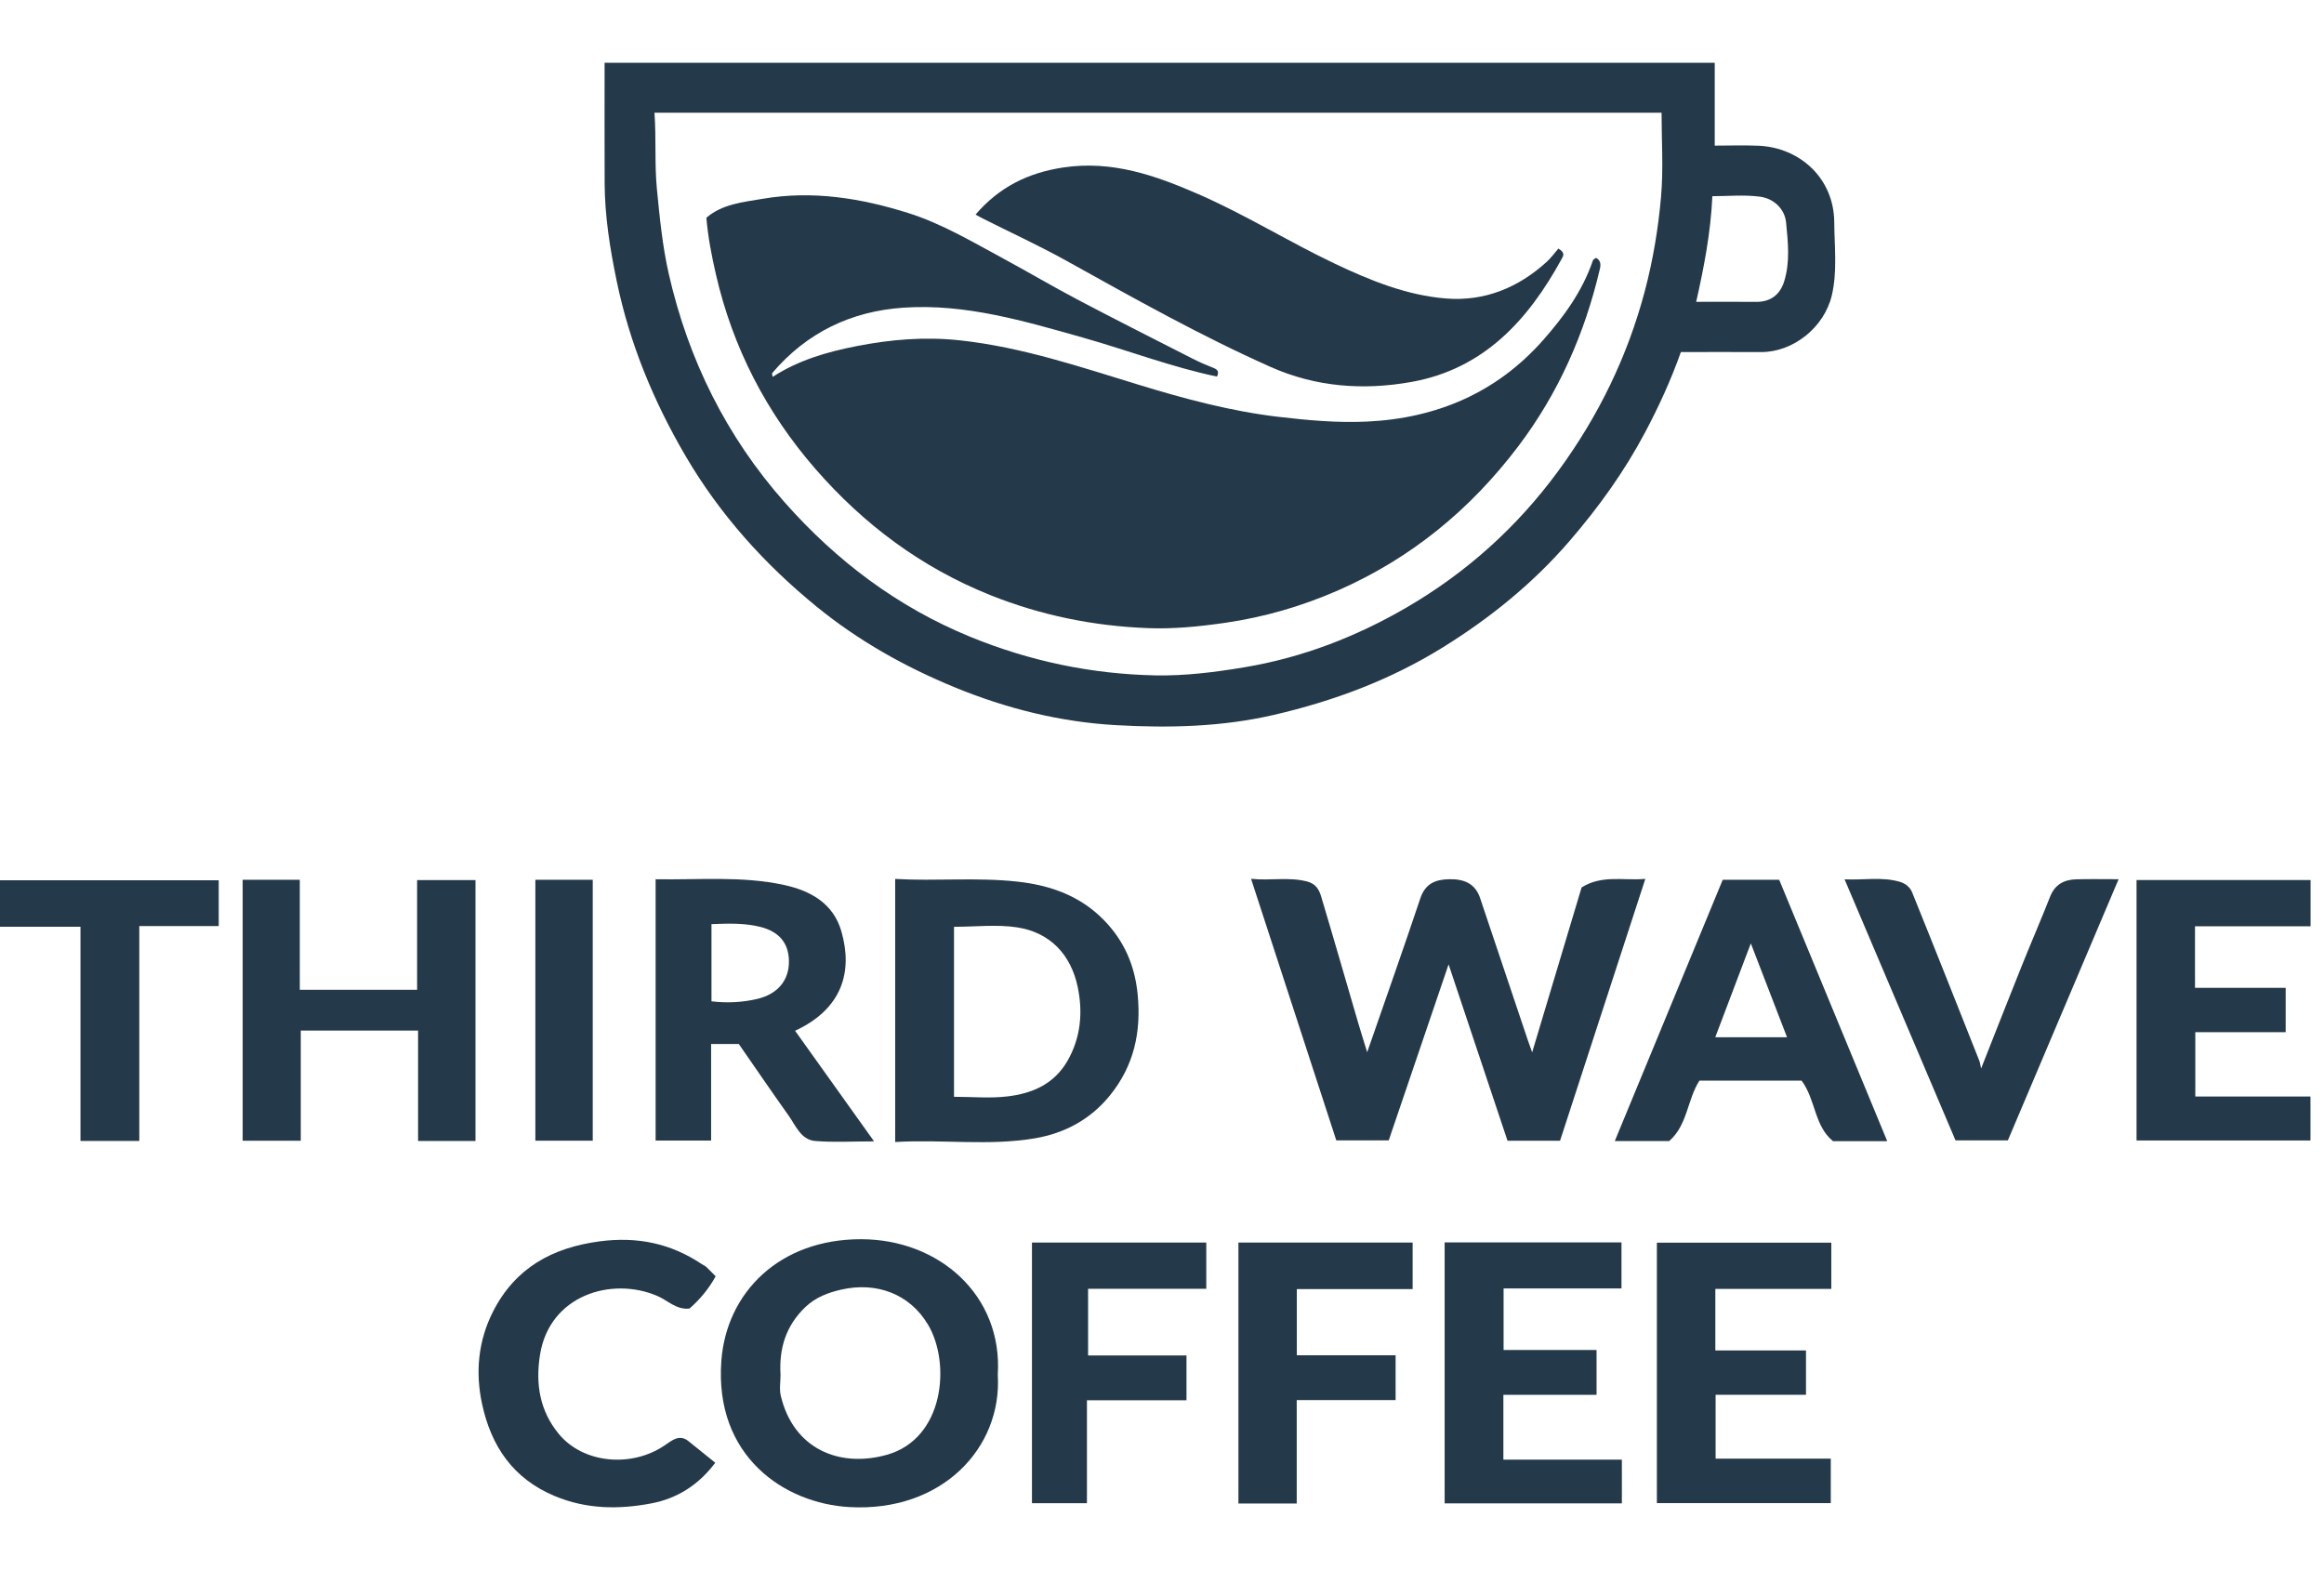
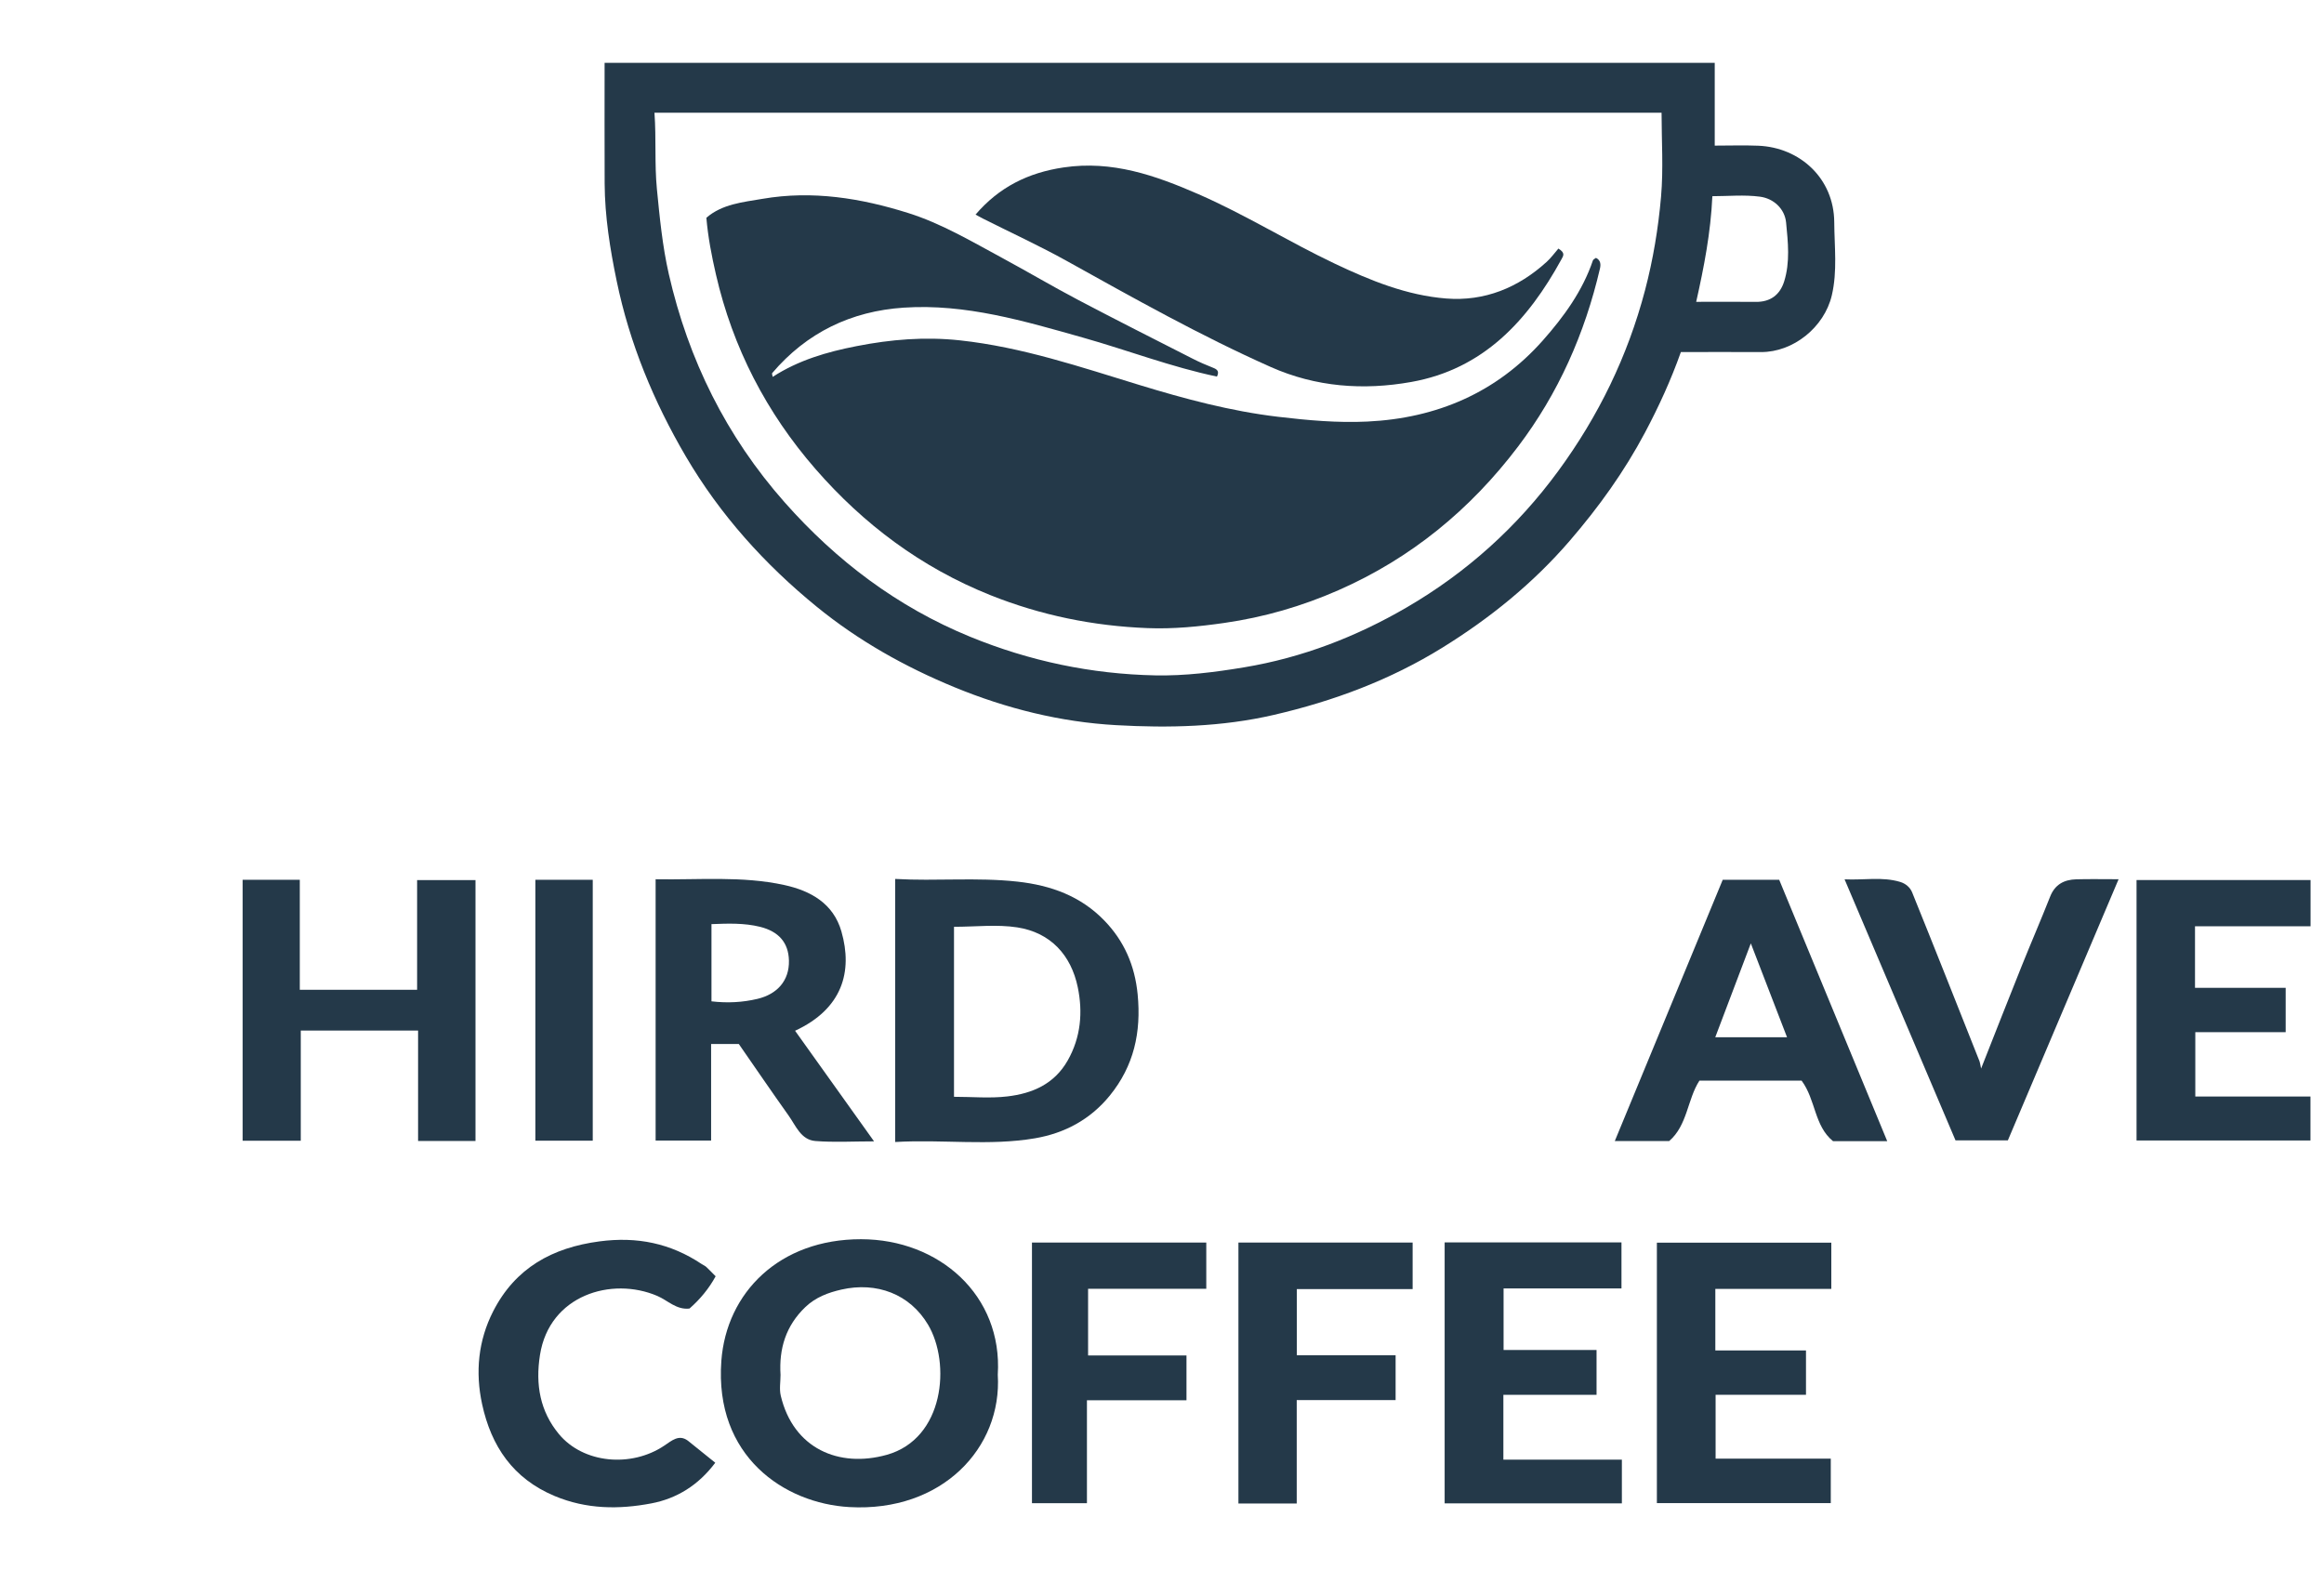
<svg xmlns="http://www.w3.org/2000/svg" width="148" height="100" viewBox="0 0 148 100" fill="none">
-   <path d="M109.2 4.001V9.274C110.153 9.274 111.062 9.243 111.969 9.28C114.624 9.388 116.793 11.36 116.811 14.151C116.82 15.702 117.018 17.266 116.656 18.81C116.175 20.855 114.186 22.433 112.149 22.422C110.465 22.413 108.781 22.421 107.044 22.421C106.409 24.21 105.633 25.903 104.758 27.55C103.438 30.037 101.815 32.296 99.974 34.432C97.63 37.152 94.887 39.37 91.861 41.244C88.54 43.301 84.929 44.649 81.12 45.53C77.796 46.298 74.43 46.372 71.075 46.183C67.531 45.983 64.094 45.129 60.785 43.767C57.62 42.464 54.661 40.799 52.021 38.648C48.701 35.944 45.851 32.78 43.673 29.064C41.627 25.573 40.094 21.867 39.273 17.898C38.849 15.854 38.517 13.784 38.506 11.684C38.494 9.141 38.503 6.599 38.503 4H109.2V4.001ZM41.679 7.177C41.797 8.857 41.679 10.436 41.833 12.032C42.011 13.853 42.185 15.666 42.591 17.45C43.835 22.911 46.263 27.802 49.968 31.991C53.255 35.708 57.143 38.653 61.784 40.554C65.571 42.105 69.498 42.93 73.573 43.013C75.466 43.051 77.347 42.813 79.221 42.502C82.925 41.888 86.379 40.551 89.592 38.679C93.393 36.465 96.623 33.562 99.24 29.989C101.8 26.495 103.656 22.683 104.76 18.49C105.276 16.529 105.606 14.533 105.781 12.527C105.937 10.75 105.814 8.95 105.814 7.179H41.678L41.679 7.177ZM108.019 19.223C109.337 19.223 110.576 19.212 111.813 19.226C112.747 19.236 113.352 18.779 113.622 17.922C114.007 16.693 113.865 15.413 113.745 14.175C113.66 13.3 112.957 12.641 112.081 12.526C111.079 12.393 110.048 12.495 109.049 12.495C108.942 14.827 108.516 17.007 108.019 19.223Z" fill="#243949" />
-   <path d="M100.721 56.518C102.029 55.701 103.373 56.099 104.78 55.973C102.948 61.597 101.146 67.13 99.349 72.651H96.004C94.766 68.942 93.533 65.254 92.251 61.418C90.951 65.241 89.703 68.906 88.438 72.628H85.1C83.307 67.124 81.508 61.604 79.672 55.969C80.906 56.099 82.059 55.839 83.227 56.136C83.789 56.279 84.001 56.647 84.131 57.082C84.936 59.769 85.71 62.467 86.499 65.161C86.674 65.76 86.864 66.355 87.067 67.013C88.216 63.703 89.361 60.466 90.452 57.21C90.77 56.26 91.428 56.01 92.3 55.995C93.203 55.979 93.939 56.247 94.255 57.188C95.269 60.2 96.278 63.213 97.29 66.226C97.372 66.469 97.462 66.709 97.573 67.021C98.636 63.479 99.679 59.999 100.722 56.518H100.721Z" fill="#243949" />
+   <path d="M109.2 4.001V9.274C110.153 9.274 111.062 9.243 111.969 9.28C114.624 9.388 116.793 11.36 116.811 14.151C116.82 15.702 117.018 17.266 116.656 18.81C116.175 20.855 114.186 22.433 112.149 22.422C110.465 22.413 108.781 22.421 107.044 22.421C106.409 24.21 105.633 25.903 104.758 27.55C103.438 30.037 101.815 32.296 99.974 34.432C97.63 37.152 94.887 39.37 91.861 41.244C88.54 43.301 84.929 44.649 81.12 45.53C77.796 46.298 74.43 46.372 71.075 46.183C67.531 45.983 64.094 45.129 60.785 43.767C57.62 42.464 54.661 40.799 52.021 38.648C48.701 35.944 45.851 32.78 43.673 29.064C41.627 25.573 40.094 21.867 39.273 17.898C38.849 15.854 38.517 13.784 38.506 11.684C38.494 9.141 38.503 6.599 38.503 4V4.001ZM41.679 7.177C41.797 8.857 41.679 10.436 41.833 12.032C42.011 13.853 42.185 15.666 42.591 17.45C43.835 22.911 46.263 27.802 49.968 31.991C53.255 35.708 57.143 38.653 61.784 40.554C65.571 42.105 69.498 42.93 73.573 43.013C75.466 43.051 77.347 42.813 79.221 42.502C82.925 41.888 86.379 40.551 89.592 38.679C93.393 36.465 96.623 33.562 99.24 29.989C101.8 26.495 103.656 22.683 104.76 18.49C105.276 16.529 105.606 14.533 105.781 12.527C105.937 10.75 105.814 8.95 105.814 7.179H41.678L41.679 7.177ZM108.019 19.223C109.337 19.223 110.576 19.212 111.813 19.226C112.747 19.236 113.352 18.779 113.622 17.922C114.007 16.693 113.865 15.413 113.745 14.175C113.66 13.3 112.957 12.641 112.081 12.526C111.079 12.393 110.048 12.495 109.049 12.495C108.942 14.827 108.516 17.007 108.019 19.223Z" fill="#243949" />
  <path d="M57.008 72.732V55.977C59.623 56.126 62.197 55.863 64.783 56.147C66.937 56.383 68.828 57.075 70.333 58.633C71.59 59.932 72.272 61.491 72.45 63.333C72.682 65.743 72.216 67.881 70.671 69.78C69.427 71.307 67.791 72.171 65.92 72.493C63.002 72.993 60.043 72.553 57.008 72.731V72.732ZM60.754 59.025V69.852C61.924 69.852 63.056 69.959 64.159 69.827C65.739 69.639 67.136 69.049 67.995 67.539C68.838 66.055 68.963 64.452 68.636 62.874C68.21 60.826 66.904 59.391 64.782 59.062C63.487 58.862 62.136 59.025 60.754 59.025Z" fill="#243949" />
  <path d="M63.542 87.55C63.829 92.213 59.984 96.314 54.088 95.981C49.961 95.749 45.485 92.758 45.938 86.666C46.262 82.323 49.632 78.916 54.838 78.922C59.817 78.928 63.86 82.502 63.542 87.551V87.55ZM49.707 87.562C49.707 88.004 49.622 88.468 49.721 88.886C50.518 92.256 53.423 93.504 56.469 92.654C60.148 91.627 60.554 86.814 59.103 84.368C57.942 82.409 55.824 81.62 53.58 82.13C52.747 82.32 51.942 82.617 51.288 83.243C50.045 84.432 49.601 85.894 49.707 87.563V87.562Z" fill="#243949" />
  <path d="M30.279 72.666H26.625V65.633H19.154V72.65H15.453V56.031H19.092V63.036H26.563V56.05H30.281V72.664L30.279 72.666Z" fill="#243949" />
  <path d="M41.75 55.997C44.523 56.046 47.26 55.776 49.95 56.365C51.633 56.734 53.075 57.542 53.585 59.325C54.316 61.877 53.649 64.249 50.633 65.646C52.278 67.95 53.921 70.253 55.663 72.69C54.313 72.69 53.11 72.763 51.922 72.667C51.007 72.593 50.684 71.7 50.226 71.055C49.142 69.531 48.087 67.984 47.051 66.491H45.286V72.637H41.752V55.995L41.75 55.997ZM45.309 58.855V63.772C46.335 63.894 47.303 63.837 48.239 63.615C49.489 63.318 50.274 62.457 50.242 61.173C50.214 60.04 49.598 59.322 48.398 59.025C47.397 58.778 46.373 58.813 45.309 58.855Z" fill="#243949" />
  <path d="M109.709 56.031H113.305C115.58 61.534 117.874 67.085 120.184 72.676H116.731C115.529 71.695 115.64 70.048 114.733 68.824H108.224C107.456 70.009 107.465 71.668 106.3 72.669H102.836C105.14 67.092 107.405 61.609 109.709 56.031ZM111.499 60.079C110.694 62.204 109.962 64.138 109.234 66.058H113.804C113.042 64.082 112.306 62.172 111.498 60.079H111.499Z" fill="#243949" />
  <path d="M95.741 92.961H103.286V95.745H92V79.125H103.261V82.057H95.753V85.977H101.674V88.832H95.74V92.961H95.741Z" fill="#243949" />
  <path d="M139.804 69.834H147.138V72.634H136.062V56.047H147.144V58.992H139.785V62.912H145.559V65.736H139.804V69.834Z" fill="#243949" />
  <path d="M116.624 79.141V82.086H109.238V86.006H115.011V88.83H109.255V92.897H116.59V95.729H105.516V79.142H116.624V79.141Z" fill="#243949" />
  <path d="M126.165 68.049C127.078 65.74 127.898 63.642 128.737 61.551C129.333 60.063 129.973 58.592 130.56 57.101C130.867 56.325 131.451 56.023 132.218 56.001C133.042 55.977 133.869 55.995 134.919 55.995C132.542 61.601 130.215 67.087 127.867 72.628H124.534C122.221 67.185 119.875 61.665 117.469 56.002C118.715 56.062 119.856 55.825 121 56.164C121.377 56.276 121.648 56.529 121.771 56.831C123.22 60.411 124.639 64.002 126.063 67.592C126.094 67.672 126.101 67.761 126.162 68.048L126.165 68.049Z" fill="#243949" />
  <path d="M43.796 91.745C44.366 92.204 44.936 92.662 45.55 93.157C44.471 94.6 43.084 95.442 41.481 95.746C39.417 96.139 37.349 96.125 35.322 95.277C32.668 94.164 31.283 92.106 30.702 89.426C30.261 87.391 30.453 85.377 31.41 83.506C32.818 80.756 35.164 79.458 38.184 79.059C40.57 78.743 42.704 79.181 44.684 80.503C44.779 80.567 44.891 80.61 44.974 80.685C45.169 80.866 45.352 81.06 45.574 81.283C45.147 82.067 44.586 82.744 43.911 83.337C43.077 83.435 42.531 82.821 41.859 82.534C38.949 81.287 34.984 82.485 34.387 86.296C34.088 88.196 34.401 89.889 35.588 91.326C37.144 93.208 40.2 93.484 42.307 92.066C42.79 91.742 43.235 91.339 43.796 91.746V91.745Z" fill="#243949" />
  <path d="M82.582 95.755H78.867V79.133H89.961V82.099H82.586V86.312H88.877V89.168H82.58V95.754L82.582 95.755Z" fill="#243949" />
  <path d="M69.22 89.179V95.735H65.719V79.133H76.82V82.078H69.293V86.324H75.559V89.18H69.222L69.22 89.179Z" fill="#243949" />
-   <path d="M8.871 72.664H5.125V59.022H0V56.062H13.929V58.978H8.871V72.664Z" fill="#243949" />
  <path d="M34.094 72.647V56.031H37.748V72.647H34.094Z" fill="#243949" />
  <path d="M49.207 24.002C50.854 22.935 52.673 22.41 54.554 22.043C56.734 21.616 58.899 21.434 61.138 21.677C65.092 22.106 68.807 23.372 72.572 24.522C75.453 25.402 78.366 26.185 81.386 26.543C83.287 26.768 85.178 26.94 87.078 26.848C91.487 26.637 95.302 25.013 98.252 21.683C99.582 20.181 100.781 18.537 101.441 16.586C101.465 16.515 101.574 16.474 101.638 16.423C101.943 16.574 101.95 16.851 101.889 17.109C100.926 21.242 99.243 25.053 96.674 28.442C93.636 32.453 89.858 35.559 85.231 37.591C82.906 38.612 80.496 39.311 77.974 39.672C76.346 39.906 74.722 40.068 73.082 40.003C69.627 39.867 66.293 39.192 63.063 37.9C58.675 36.144 55.002 33.394 51.936 29.873C48.815 26.29 46.666 22.149 45.594 17.483C45.323 16.305 45.092 15.124 44.984 13.87C45.992 12.993 47.308 12.877 48.569 12.661C51.736 12.118 54.827 12.618 57.839 13.567C59.953 14.232 61.869 15.374 63.815 16.423C65.434 17.297 67.016 18.235 68.643 19.092C71.061 20.366 73.503 21.597 75.939 22.837C76.372 23.058 76.821 23.253 77.275 23.431C77.547 23.538 77.648 23.677 77.499 23.983C74.592 23.375 71.816 22.306 68.964 21.501C65.227 20.446 61.493 19.331 57.553 19.593C54.207 19.815 51.37 21.18 49.173 23.765C49.149 23.794 49.186 23.872 49.207 24.001V24.002Z" fill="#243949" />
  <path d="M99.245 15.831C99.698 16.109 99.561 16.288 99.439 16.513C97.303 20.413 94.466 23.509 89.872 24.327C86.83 24.869 83.803 24.654 80.917 23.369C76.448 21.38 72.192 18.986 67.922 16.612C66.189 15.649 64.38 14.82 62.608 13.927C62.455 13.85 62.309 13.766 62.125 13.668C63.626 11.916 65.473 11 67.727 10.664C70.829 10.202 73.584 11.173 76.325 12.369C79.304 13.67 82.066 15.396 84.997 16.788C87.262 17.864 89.59 18.813 92.103 19.011C94.54 19.203 96.69 18.326 98.502 16.673C98.783 16.415 99.011 16.099 99.245 15.829V15.831Z" fill="#243949" />
</svg>